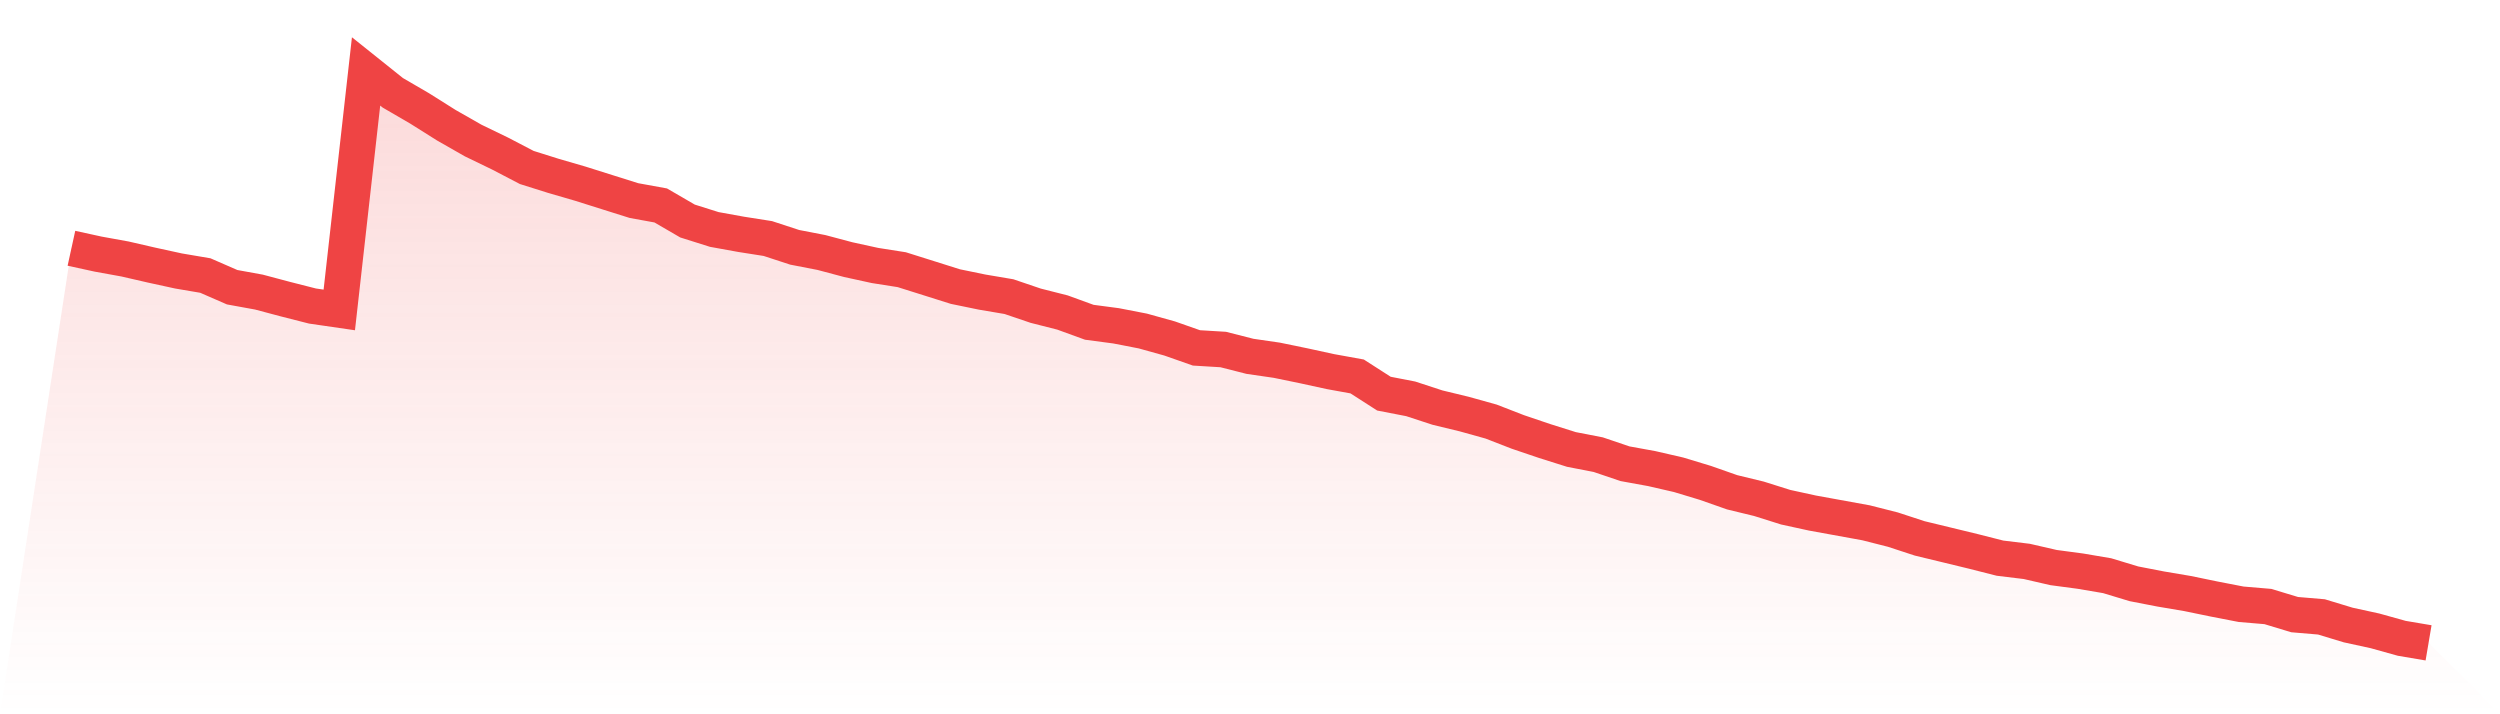
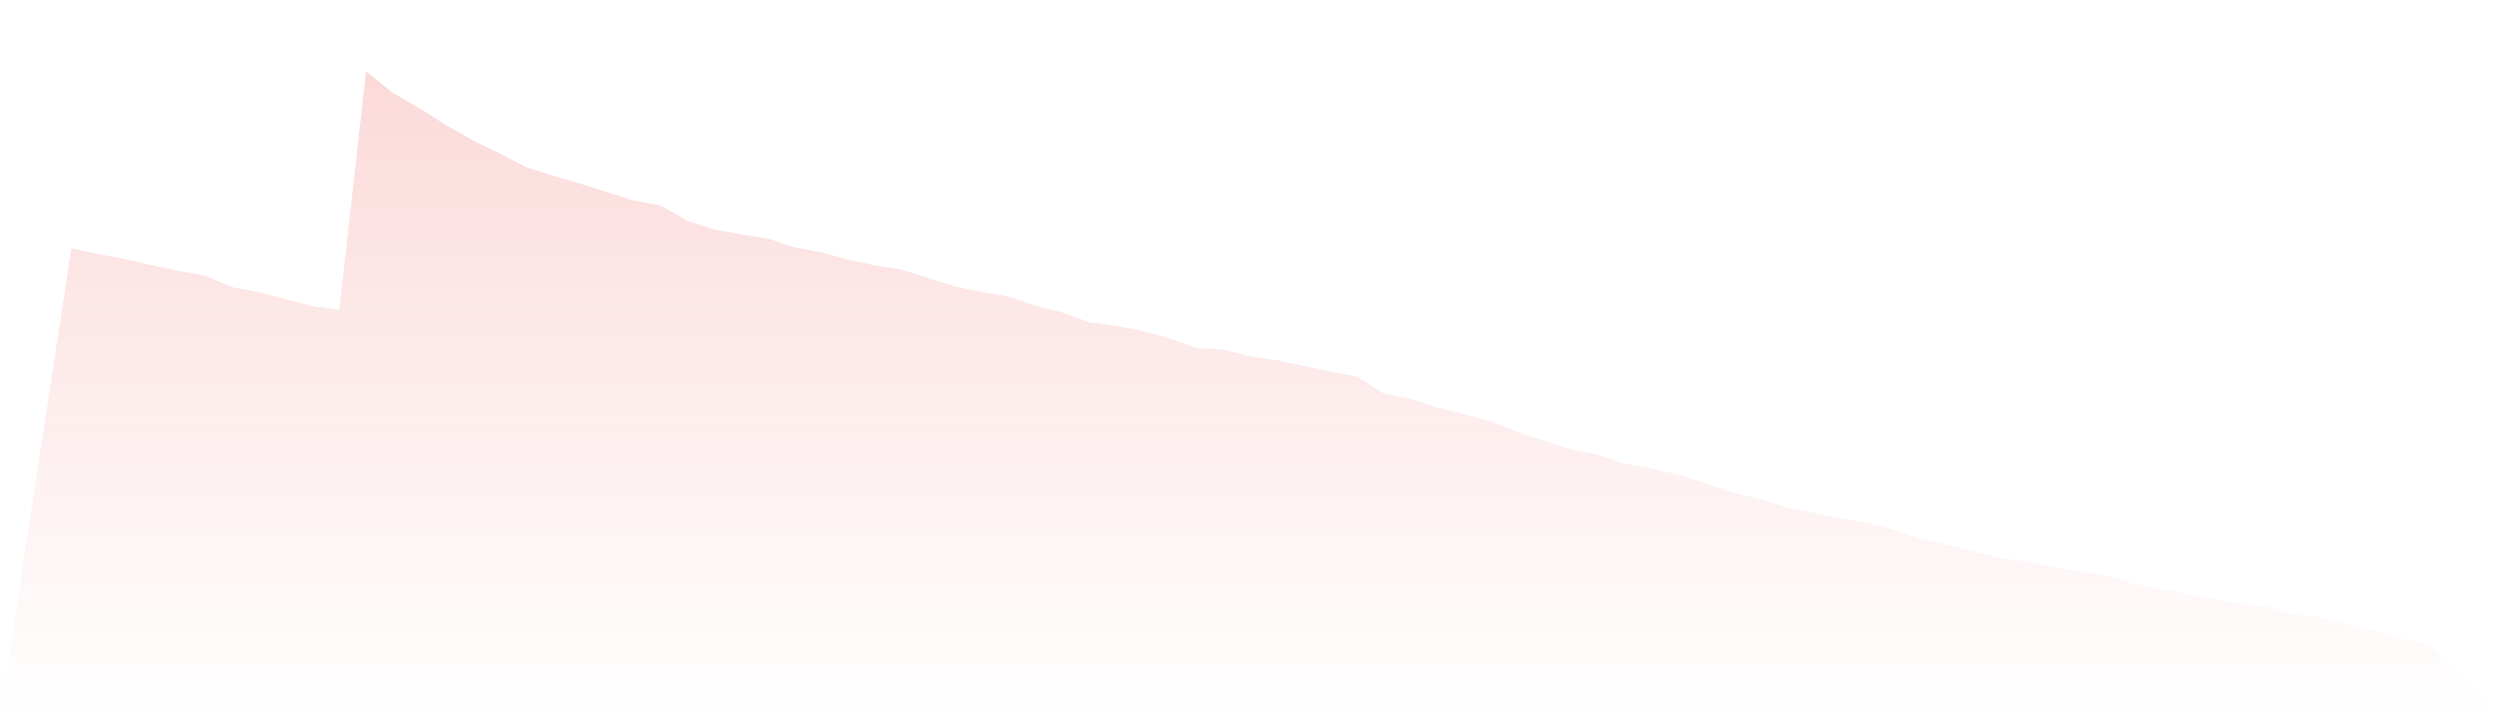
<svg xmlns="http://www.w3.org/2000/svg" viewBox="0 0 140 40">
  <defs>
    <linearGradient id="gradient" x1="0" x2="0" y1="0" y2="1">
      <stop offset="0%" stop-color="#ef4444" stop-opacity="0.2" />
      <stop offset="100%" stop-color="#ef4444" stop-opacity="0" />
    </linearGradient>
  </defs>
-   <path d="M4,13.903 L4,13.903 L5.5,14.231 L7,14.503 L8.5,14.848 L10,15.175 L11.5,15.43 L13,16.084 L14.5,16.357 L16,16.756 L17.5,17.138 L19,17.356 L20.5,4 L22,5.199 L23.5,6.072 L25,7.016 L26.5,7.871 L28,8.597 L29.5,9.379 L31,9.851 L32.5,10.287 L34,10.76 L35.5,11.232 L37,11.505 L38.5,12.377 L40,12.85 L41.5,13.122 L43,13.358 L44.5,13.849 L46,14.14 L47.5,14.539 L49,14.867 L50.5,15.103 L52,15.575 L53.5,16.048 L55,16.357 L56.5,16.611 L58,17.12 L59.5,17.501 L61,18.047 L62.5,18.246 L64,18.537 L65.5,18.955 L67,19.482 L68.5,19.573 L70,19.955 L71.5,20.173 L73,20.482 L74.5,20.809 L76,21.081 L77.5,22.044 L79,22.335 L80.5,22.826 L82,23.189 L83.5,23.607 L85,24.189 L86.5,24.697 L88,25.17 L89.5,25.461 L91,25.969 L92.5,26.242 L94,26.587 L95.5,27.041 L97,27.568 L98.5,27.932 L100,28.404 L101.5,28.731 L103,29.004 L104.5,29.277 L106,29.658 L107.5,30.149 L109,30.512 L110.5,30.876 L112,31.257 L113.5,31.439 L115,31.784 L116.5,31.984 L118,32.239 L119.5,32.693 L121,32.984 L122.5,33.238 L124,33.547 L125.5,33.838 L127,33.965 L128.5,34.419 L130,34.546 L131.5,35.001 L133,35.328 L134.5,35.746 L136,36 L140,40 L0,40 z" fill="url(#gradient)" />
-   <path d="M4,13.903 L4,13.903 L5.5,14.231 L7,14.503 L8.5,14.848 L10,15.175 L11.5,15.43 L13,16.084 L14.5,16.357 L16,16.756 L17.5,17.138 L19,17.356 L20.5,4 L22,5.199 L23.5,6.072 L25,7.016 L26.5,7.871 L28,8.597 L29.5,9.379 L31,9.851 L32.5,10.287 L34,10.76 L35.5,11.232 L37,11.505 L38.5,12.377 L40,12.85 L41.5,13.122 L43,13.358 L44.5,13.849 L46,14.14 L47.5,14.539 L49,14.867 L50.5,15.103 L52,15.575 L53.5,16.048 L55,16.357 L56.5,16.611 L58,17.12 L59.5,17.501 L61,18.047 L62.5,18.246 L64,18.537 L65.5,18.955 L67,19.482 L68.5,19.573 L70,19.955 L71.5,20.173 L73,20.482 L74.5,20.809 L76,21.081 L77.5,22.044 L79,22.335 L80.5,22.826 L82,23.189 L83.5,23.607 L85,24.189 L86.5,24.697 L88,25.17 L89.5,25.461 L91,25.969 L92.5,26.242 L94,26.587 L95.5,27.041 L97,27.568 L98.5,27.932 L100,28.404 L101.5,28.731 L103,29.004 L104.5,29.277 L106,29.658 L107.5,30.149 L109,30.512 L110.5,30.876 L112,31.257 L113.5,31.439 L115,31.784 L116.5,31.984 L118,32.239 L119.5,32.693 L121,32.984 L122.5,33.238 L124,33.547 L125.5,33.838 L127,33.965 L128.5,34.419 L130,34.546 L131.5,35.001 L133,35.328 L134.5,35.746 L136,36" fill="none" stroke="#ef4444" stroke-width="2" />
+   <path d="M4,13.903 L4,13.903 L5.5,14.231 L7,14.503 L8.5,14.848 L10,15.175 L11.5,15.43 L13,16.084 L14.5,16.357 L16,16.756 L17.5,17.138 L19,17.356 L20.5,4 L22,5.199 L23.5,6.072 L25,7.016 L26.5,7.871 L28,8.597 L29.5,9.379 L31,9.851 L32.5,10.287 L34,10.76 L35.5,11.232 L37,11.505 L38.5,12.377 L40,12.85 L41.5,13.122 L43,13.358 L44.5,13.849 L46,14.14 L47.5,14.539 L49,14.867 L50.5,15.103 L52,15.575 L53.5,16.048 L55,16.357 L56.5,16.611 L58,17.12 L59.5,17.501 L61,18.047 L62.5,18.246 L64,18.537 L65.5,18.955 L67,19.482 L68.5,19.573 L70,19.955 L71.5,20.173 L73,20.482 L74.5,20.809 L76,21.081 L77.5,22.044 L79,22.335 L80.5,22.826 L82,23.189 L83.5,23.607 L85,24.189 L86.5,24.697 L88,25.17 L89.5,25.461 L91,25.969 L92.5,26.242 L94,26.587 L95.5,27.041 L97,27.568 L98.5,27.932 L100,28.404 L103,29.004 L104.5,29.277 L106,29.658 L107.5,30.149 L109,30.512 L110.5,30.876 L112,31.257 L113.5,31.439 L115,31.784 L116.5,31.984 L118,32.239 L119.5,32.693 L121,32.984 L122.5,33.238 L124,33.547 L125.5,33.838 L127,33.965 L128.5,34.419 L130,34.546 L131.5,35.001 L133,35.328 L134.5,35.746 L136,36 L140,40 L0,40 z" fill="url(#gradient)" />
</svg>